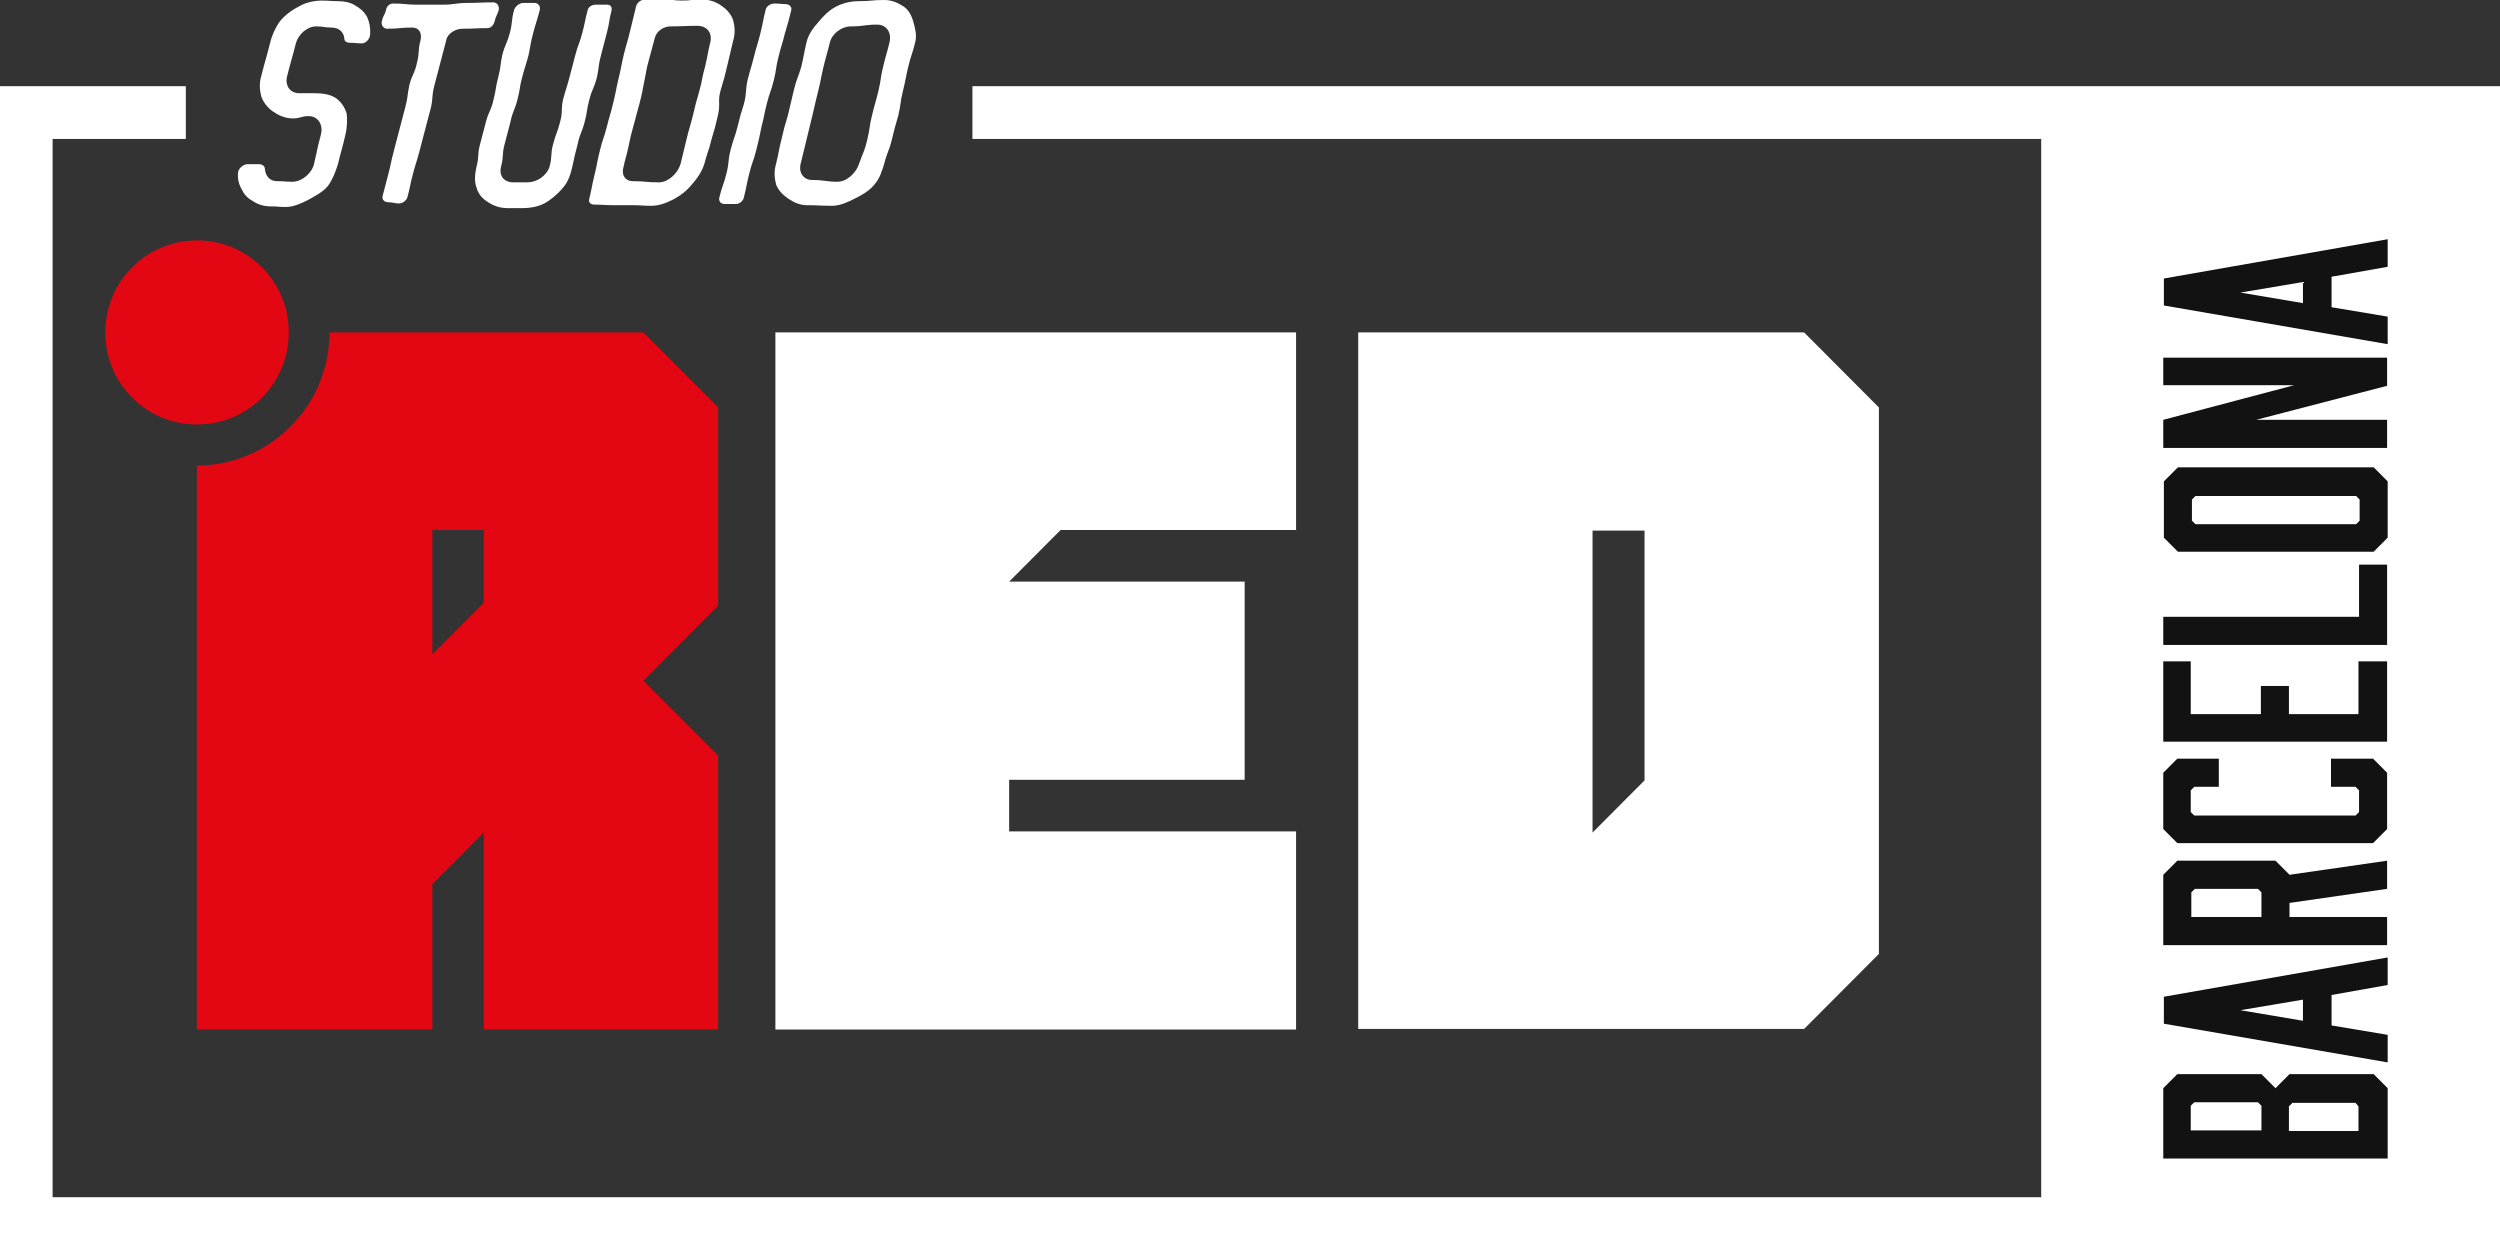
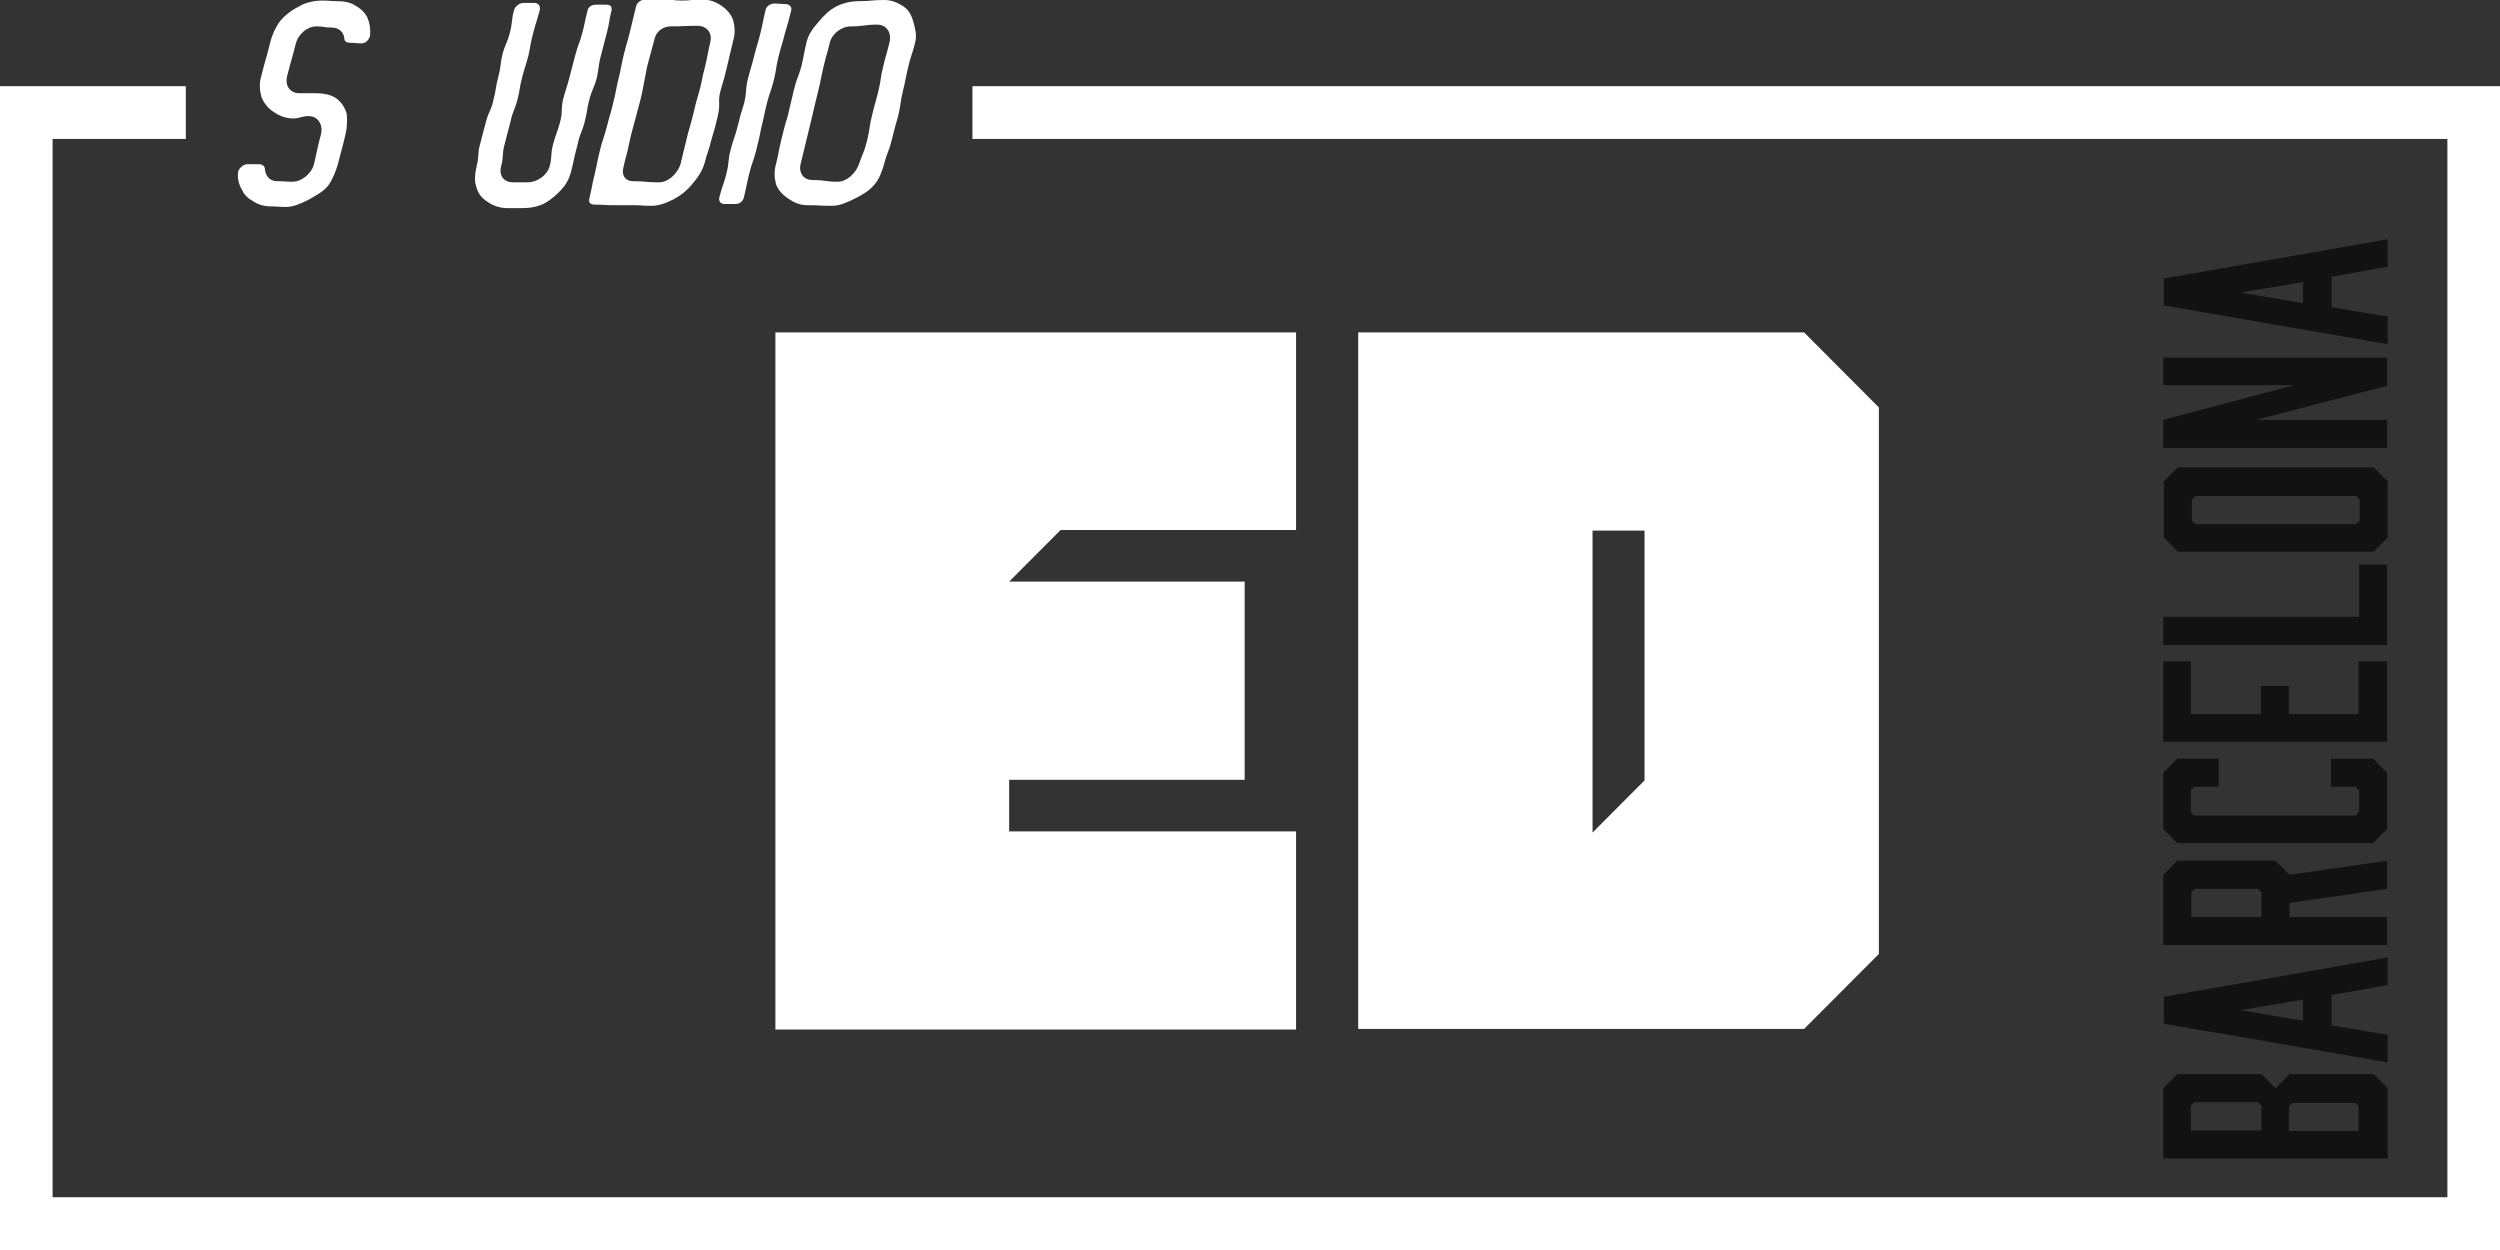
<svg xmlns="http://www.w3.org/2000/svg" width="100" height="50" viewBox="0 0 100 50" fill="none">
  <rect x="0" y="0" width="100" height="50" fill="#333333" stroke="none" />
  <g clip-path="url(#clip0_364_1976)">
    <path d="M75.156 38.157L72.164 41.158H54.328V13.297H72.164L75.156 16.299V38.157ZM65.782 21.224H63.702V33.302L65.782 31.215V21.224Z" fill="white" />
    <path d="M51.843 33.255V41.182H31.016V13.297H51.843V21.201H42.423L40.366 23.265H49.786V31.191H40.366V33.255H51.843Z" fill="white" />
-     <path d="M38.897 3.447V5.558H97.896V47.889H2.104V5.558H7.433V3.447H0V50H100V3.447H38.897Z" fill="white" />
+     <path d="M38.897 3.447V5.558H97.896V47.889H2.104V5.558H7.433V3.447H0V50H100V3.447H38.897" fill="white" />
    <path d="M13.821 5.371C13.681 5.98 13.658 5.98 13.517 6.567C13.424 6.871 13.307 7.176 13.12 7.434C12.909 7.692 12.606 7.833 12.325 7.997C12.045 8.138 11.741 8.279 11.437 8.279C11.133 8.279 11.133 8.255 10.829 8.255C10.572 8.255 10.338 8.185 10.151 8.068C9.941 7.95 9.777 7.81 9.684 7.598C9.567 7.411 9.497 7.176 9.52 6.918C9.52 6.754 9.73 6.567 9.894 6.567C10.128 6.567 10.128 6.567 10.362 6.567C10.479 6.567 10.595 6.637 10.595 6.754C10.619 7.036 10.782 7.247 11.086 7.247C11.39 7.247 11.39 7.27 11.694 7.27C12.068 7.27 12.465 6.942 12.559 6.567C12.699 5.98 12.676 5.98 12.839 5.371C12.933 4.995 12.723 4.644 12.348 4.644C12.045 4.644 12.021 4.737 11.717 4.737C11.414 4.737 11.156 4.62 10.946 4.479C10.736 4.339 10.549 4.128 10.455 3.87C10.385 3.612 10.362 3.33 10.455 3.025C10.619 2.369 10.642 2.369 10.806 1.712C10.876 1.407 11.016 1.102 11.203 0.844C11.414 0.586 11.717 0.375 11.998 0.235C12.255 0.094 12.582 0.023 12.886 0.023C13.19 0.023 13.19 0.047 13.517 0.047C13.774 0.047 14.008 0.094 14.195 0.211C14.406 0.328 14.569 0.469 14.686 0.68C14.78 0.891 14.826 1.126 14.803 1.384C14.803 1.548 14.639 1.735 14.476 1.735C14.242 1.735 14.242 1.712 14.008 1.712C13.891 1.712 13.774 1.665 13.774 1.548C13.751 1.266 13.541 1.102 13.26 1.102C12.956 1.102 12.956 1.055 12.652 1.055C12.278 1.055 11.928 1.384 11.834 1.735C11.671 2.392 11.647 2.392 11.484 3.049C11.39 3.424 11.601 3.729 11.975 3.729C12.278 3.729 12.278 3.729 12.606 3.729C12.909 3.729 13.213 3.776 13.424 3.917C13.634 4.057 13.798 4.292 13.868 4.55C13.891 4.761 13.891 5.066 13.821 5.371Z" fill="white" />
-     <path d="M19.951 0.399C19.881 0.633 19.834 0.633 19.788 0.844C19.741 1.008 19.647 1.126 19.484 1.126C18.993 1.126 18.993 1.149 18.502 1.149C18.221 1.149 17.894 1.337 17.847 1.618C17.73 2.064 17.73 2.064 17.614 2.509C17.497 2.955 17.497 2.955 17.38 3.4C17.263 3.846 17.333 3.846 17.24 4.292C17.123 4.737 17.123 4.737 17.006 5.183C16.889 5.628 16.889 5.628 16.772 6.074C16.655 6.52 16.632 6.52 16.515 6.965C16.398 7.411 16.422 7.411 16.305 7.856C16.281 7.997 16.118 8.138 15.977 8.138C15.744 8.138 15.767 8.091 15.533 8.091C15.393 8.091 15.276 7.997 15.3 7.856C15.416 7.411 15.416 7.411 15.533 6.965C15.65 6.52 15.627 6.52 15.744 6.074C15.861 5.628 15.861 5.628 15.977 5.183C16.094 4.737 16.094 4.737 16.211 4.292C16.328 3.846 16.281 3.846 16.375 3.4C16.492 2.955 16.585 2.955 16.679 2.509C16.796 2.064 16.702 2.064 16.819 1.618C16.889 1.337 16.772 1.102 16.492 1.102C16.001 1.102 15.977 1.149 15.486 1.149C15.346 1.149 15.229 1.008 15.276 0.844C15.323 0.61 15.393 0.61 15.44 0.399C15.463 0.258 15.58 0.141 15.72 0.141C16.235 0.141 16.211 0.188 16.702 0.188C17.193 0.188 17.193 0.188 17.707 0.188C18.198 0.188 18.221 0.117 18.712 0.117C19.203 0.117 19.227 0.094 19.717 0.094C19.904 0.094 19.975 0.258 19.951 0.399Z" fill="white" />
    <path d="M23.386 4.878C23.269 5.324 23.199 5.324 23.106 5.769C22.989 6.215 22.989 6.215 22.895 6.66C22.825 6.965 22.732 7.27 22.521 7.505C22.311 7.763 22.03 7.997 21.773 8.138C21.493 8.279 21.189 8.325 20.885 8.325C20.604 8.325 20.604 8.325 20.301 8.325C19.997 8.325 19.74 8.232 19.529 8.091C19.295 7.95 19.132 7.763 19.062 7.505C18.968 7.247 18.991 6.989 19.062 6.66C19.178 6.215 19.085 6.215 19.202 5.769C19.319 5.324 19.319 5.324 19.436 4.878C19.553 4.432 19.646 4.432 19.74 3.987C19.856 3.541 19.81 3.541 19.927 3.096C20.043 2.65 19.997 2.65 20.09 2.204C20.207 1.759 20.277 1.759 20.394 1.313C20.511 0.868 20.441 0.868 20.558 0.422C20.581 0.281 20.768 0.117 20.932 0.117C21.166 0.117 21.142 0.117 21.376 0.117C21.54 0.117 21.633 0.258 21.586 0.422C21.469 0.868 21.446 0.868 21.329 1.313C21.212 1.759 21.236 1.759 21.142 2.204C21.025 2.65 21.002 2.65 20.885 3.096C20.768 3.541 20.815 3.541 20.698 3.987C20.581 4.432 20.511 4.432 20.417 4.878C20.301 5.324 20.301 5.324 20.184 5.769C20.067 6.215 20.16 6.215 20.043 6.66C19.95 7.036 20.16 7.294 20.534 7.294C20.815 7.294 20.815 7.294 21.095 7.294C21.469 7.294 21.867 7.036 21.984 6.66C22.101 6.215 22.007 6.215 22.124 5.769C22.241 5.324 22.288 5.324 22.404 4.878C22.521 4.432 22.428 4.432 22.521 3.987C22.638 3.541 22.662 3.541 22.778 3.096C22.895 2.65 22.895 2.65 23.012 2.204C23.129 1.759 23.176 1.759 23.293 1.313C23.41 0.868 23.386 0.868 23.503 0.422C23.526 0.281 23.667 0.188 23.83 0.188C24.064 0.188 24.064 0.188 24.274 0.188C24.415 0.188 24.485 0.258 24.461 0.422C24.345 0.868 24.391 0.868 24.274 1.313C24.157 1.759 24.157 1.759 24.041 2.204C23.924 2.65 23.971 2.65 23.877 3.096C23.76 3.541 23.69 3.541 23.573 3.987C23.456 4.432 23.503 4.432 23.386 4.878Z" fill="white" />
    <path d="M28.716 4.62C28.599 5.113 28.599 5.113 28.458 5.582C28.342 6.074 28.295 6.074 28.178 6.543C28.084 6.848 27.897 7.129 27.687 7.364C27.477 7.622 27.243 7.81 26.939 7.974C26.659 8.114 26.378 8.232 26.051 8.232C25.677 8.232 25.677 8.208 25.303 8.208C24.929 8.208 24.929 8.208 24.531 8.208C24.157 8.208 24.157 8.185 23.783 8.185C23.643 8.185 23.526 8.114 23.573 7.95C23.69 7.458 23.666 7.458 23.783 6.989C23.9 6.496 23.877 6.496 23.994 6.027C24.111 5.535 24.157 5.535 24.274 5.066C24.391 4.597 24.415 4.597 24.531 4.104C24.648 3.635 24.625 3.635 24.742 3.143C24.859 2.674 24.835 2.674 24.952 2.181C25.069 1.712 25.092 1.712 25.209 1.22C25.326 0.75 25.326 0.75 25.443 0.258C25.466 0.117 25.653 -0.023 25.794 -0.023C26.168 -0.023 26.168 -0.023 26.542 -0.023C26.916 -0.023 26.916 0.023 27.29 0.023C27.664 0.023 27.664 -0.023 28.061 -0.023C28.365 -0.023 28.622 0.07 28.832 0.211C29.043 0.352 29.23 0.539 29.323 0.797C29.393 1.055 29.417 1.337 29.323 1.642C29.206 2.134 29.206 2.134 29.09 2.627C28.973 3.119 28.973 3.119 28.832 3.588C28.692 4.057 28.832 4.128 28.716 4.62ZM28.201 2.674C28.318 2.181 28.295 2.181 28.412 1.689C28.505 1.313 28.271 1.032 27.897 1.032C27.383 1.032 27.36 1.055 26.822 1.055C26.542 1.055 26.261 1.243 26.191 1.524C26.074 1.947 26.074 1.947 25.957 2.392C25.84 2.814 25.864 2.814 25.77 3.26C25.677 3.705 25.7 3.682 25.583 4.128C25.466 4.573 25.466 4.573 25.349 4.995C25.233 5.417 25.233 5.417 25.139 5.863C25.046 6.309 25.022 6.285 24.929 6.731C24.859 7.012 25.022 7.247 25.303 7.247C25.84 7.247 25.817 7.294 26.355 7.294C26.729 7.294 27.103 6.942 27.22 6.567C27.336 6.074 27.336 6.074 27.453 5.605C27.57 5.113 27.593 5.113 27.71 4.644C27.827 4.151 27.827 4.151 27.968 3.659C28.108 3.166 28.061 3.166 28.201 2.674Z" fill="white" />
    <path d="M30.25 6.004C30.133 6.473 30.087 6.473 29.97 6.942C29.853 7.411 29.876 7.411 29.759 7.88C29.736 8.021 29.596 8.161 29.432 8.161C29.198 8.161 29.198 8.161 28.988 8.161C28.824 8.161 28.731 8.044 28.778 7.88C28.895 7.411 28.941 7.411 29.058 6.942C29.175 6.473 29.105 6.473 29.222 6.004C29.339 5.535 29.385 5.535 29.502 5.066C29.619 4.596 29.619 4.596 29.759 4.151C29.876 3.682 29.806 3.682 29.9 3.213C30.017 2.744 30.04 2.744 30.157 2.275C30.274 1.806 30.297 1.806 30.414 1.337C30.531 0.868 30.507 0.868 30.624 0.399C30.648 0.258 30.811 0.141 30.975 0.141C31.209 0.141 31.209 0.164 31.419 0.164C31.559 0.164 31.676 0.258 31.653 0.399C31.536 0.868 31.536 0.868 31.396 1.337C31.279 1.806 31.256 1.806 31.139 2.275C31.022 2.744 31.068 2.744 30.952 3.213C30.835 3.682 30.788 3.682 30.671 4.151C30.554 4.62 30.578 4.62 30.461 5.066C30.367 5.535 30.367 5.535 30.25 6.004Z" fill="white" />
    <path d="M35.674 5.582C35.557 6.074 35.487 6.074 35.37 6.543C35.277 6.848 35.184 7.153 34.973 7.387C34.763 7.645 34.459 7.81 34.178 7.95C33.898 8.091 33.594 8.232 33.29 8.232C32.776 8.232 32.776 8.208 32.285 8.208C31.981 8.208 31.747 8.091 31.537 7.95C31.326 7.81 31.14 7.622 31.046 7.387C30.976 7.129 30.953 6.848 31.046 6.543C31.163 6.051 31.14 6.051 31.256 5.582C31.373 5.089 31.373 5.089 31.514 4.62C31.63 4.128 31.63 4.128 31.747 3.635C31.864 3.143 31.911 3.143 32.051 2.674C32.168 2.181 32.145 2.181 32.262 1.689C32.332 1.384 32.519 1.126 32.729 0.891C32.94 0.633 33.173 0.399 33.454 0.258C33.734 0.117 34.038 0.047 34.342 0.047C34.856 0.047 34.856 -3.05176e-05 35.37 -3.05176e-05C35.674 -3.05176e-05 35.931 0.117 36.142 0.258C36.352 0.399 36.469 0.633 36.539 0.891C36.609 1.149 36.679 1.407 36.609 1.689C36.492 2.181 36.446 2.181 36.329 2.674C36.212 3.166 36.235 3.166 36.118 3.635C36.002 4.104 36.048 4.128 35.931 4.62C35.791 5.113 35.791 5.113 35.674 5.582ZM34.693 5.582C34.809 5.089 34.763 5.089 34.88 4.62C34.996 4.128 35.02 4.128 35.137 3.635C35.254 3.143 35.207 3.143 35.324 2.674C35.441 2.181 35.464 2.181 35.581 1.689C35.674 1.313 35.464 0.985 35.09 0.985C34.576 0.985 34.552 1.055 34.038 1.055C33.664 1.055 33.29 1.337 33.197 1.689C33.08 2.181 33.056 2.181 32.94 2.674C32.823 3.166 32.846 3.166 32.729 3.635C32.612 4.104 32.612 4.128 32.495 4.62C32.378 5.113 32.378 5.113 32.262 5.582C32.145 6.074 32.145 6.074 32.028 6.543C31.934 6.918 32.145 7.2 32.495 7.2C33.01 7.2 33.01 7.27 33.501 7.27C33.874 7.27 34.248 6.918 34.365 6.543C34.529 6.074 34.576 6.074 34.693 5.582Z" fill="white" />
-     <path d="M28.726 16.299L25.734 13.297H13.181C13.181 16.229 10.797 18.621 7.875 18.621V41.182H17.295V35.366L19.352 33.302V41.182H28.726V30.23L25.734 27.228L28.726 24.226V16.299ZM19.352 24.109L17.295 26.173V21.201H19.352V24.109Z" fill="#E30613" />
-     <path d="M98.946 4.503H81.648V49.883H98.946V4.503Z" fill="white" />
    <path d="M95.484 46.342H86.531V43.528L87.092 42.965H90.458L91.019 43.528L91.58 42.965H94.946L95.507 43.528V46.342H95.484ZM87.653 45.216H90.458V44.231L90.318 44.09H87.77L87.63 44.231V45.216H87.653ZM94.222 44.114H91.697L91.557 44.255V45.239H94.339V44.255L94.222 44.114Z" fill="#121212" />
    <path d="M86.555 39.869L95.507 38.298V39.4L93.263 39.799V41.018L95.507 41.394V42.496L86.555 40.948V39.869ZM89.617 40.408L92.118 40.831V39.986L89.617 40.408Z" fill="#121212" />
    <path d="M91.58 36.679H95.484V37.805H86.531V34.991L87.092 34.428H91.019L91.58 34.991L95.484 34.428V35.554L91.58 36.117V36.679ZM87.677 36.679H90.458V35.694L90.318 35.554H87.793L87.653 35.694V36.679H87.677Z" fill="#121212" />
    <path d="M95.484 30.91V33.162L94.923 33.724H87.092L86.531 33.162V30.91L87.092 30.347H88.752V31.473H87.77L87.63 31.614V32.482L87.77 32.622H94.222L94.362 32.482V31.614L94.222 31.473H93.24V30.347H94.923L95.484 30.91Z" fill="#121212" />
    <path d="M94.362 26.454H95.484V29.667H86.531V26.454H87.63V28.565H90.435V27.439H91.557V28.565H94.339V26.454H94.362Z" fill="#121212" />
    <path d="M94.362 24.672V22.585H95.484V25.798H86.531V24.672H94.362Z" fill="#121212" />
    <path d="M86.555 21.506V19.255L87.116 18.692H94.947L95.507 19.255V21.506L94.947 22.069H87.116L86.555 21.506ZM94.245 19.841H87.817L87.677 19.982V20.826L87.817 20.967H94.245L94.385 20.826V19.982L94.245 19.841Z" fill="#121212" />
    <path d="M90.248 16.792H95.484V17.918H86.531V16.792L91.767 15.408H86.531V14.306H95.484V15.432L90.248 16.792Z" fill="#121212" />
    <path d="M86.555 11.14L95.507 9.569V10.671L93.263 11.07V12.289L95.507 12.665V13.767L86.555 12.219V11.14ZM89.617 11.703L92.118 12.125V11.281L89.617 11.703Z" fill="#121212" />
-     <path d="M11.551 13.298C11.551 15.338 9.915 16.98 7.881 16.98C5.847 16.98 4.211 15.338 4.211 13.298C4.211 11.257 5.847 9.616 7.881 9.616C9.915 9.616 11.551 11.257 11.551 13.298Z" fill="#E30613" />
  </g>
  <defs>
    <clipPath id="clip0_364_1976">
      <rect width="100" height="50" fill="white" />
    </clipPath>
  </defs>
</svg>